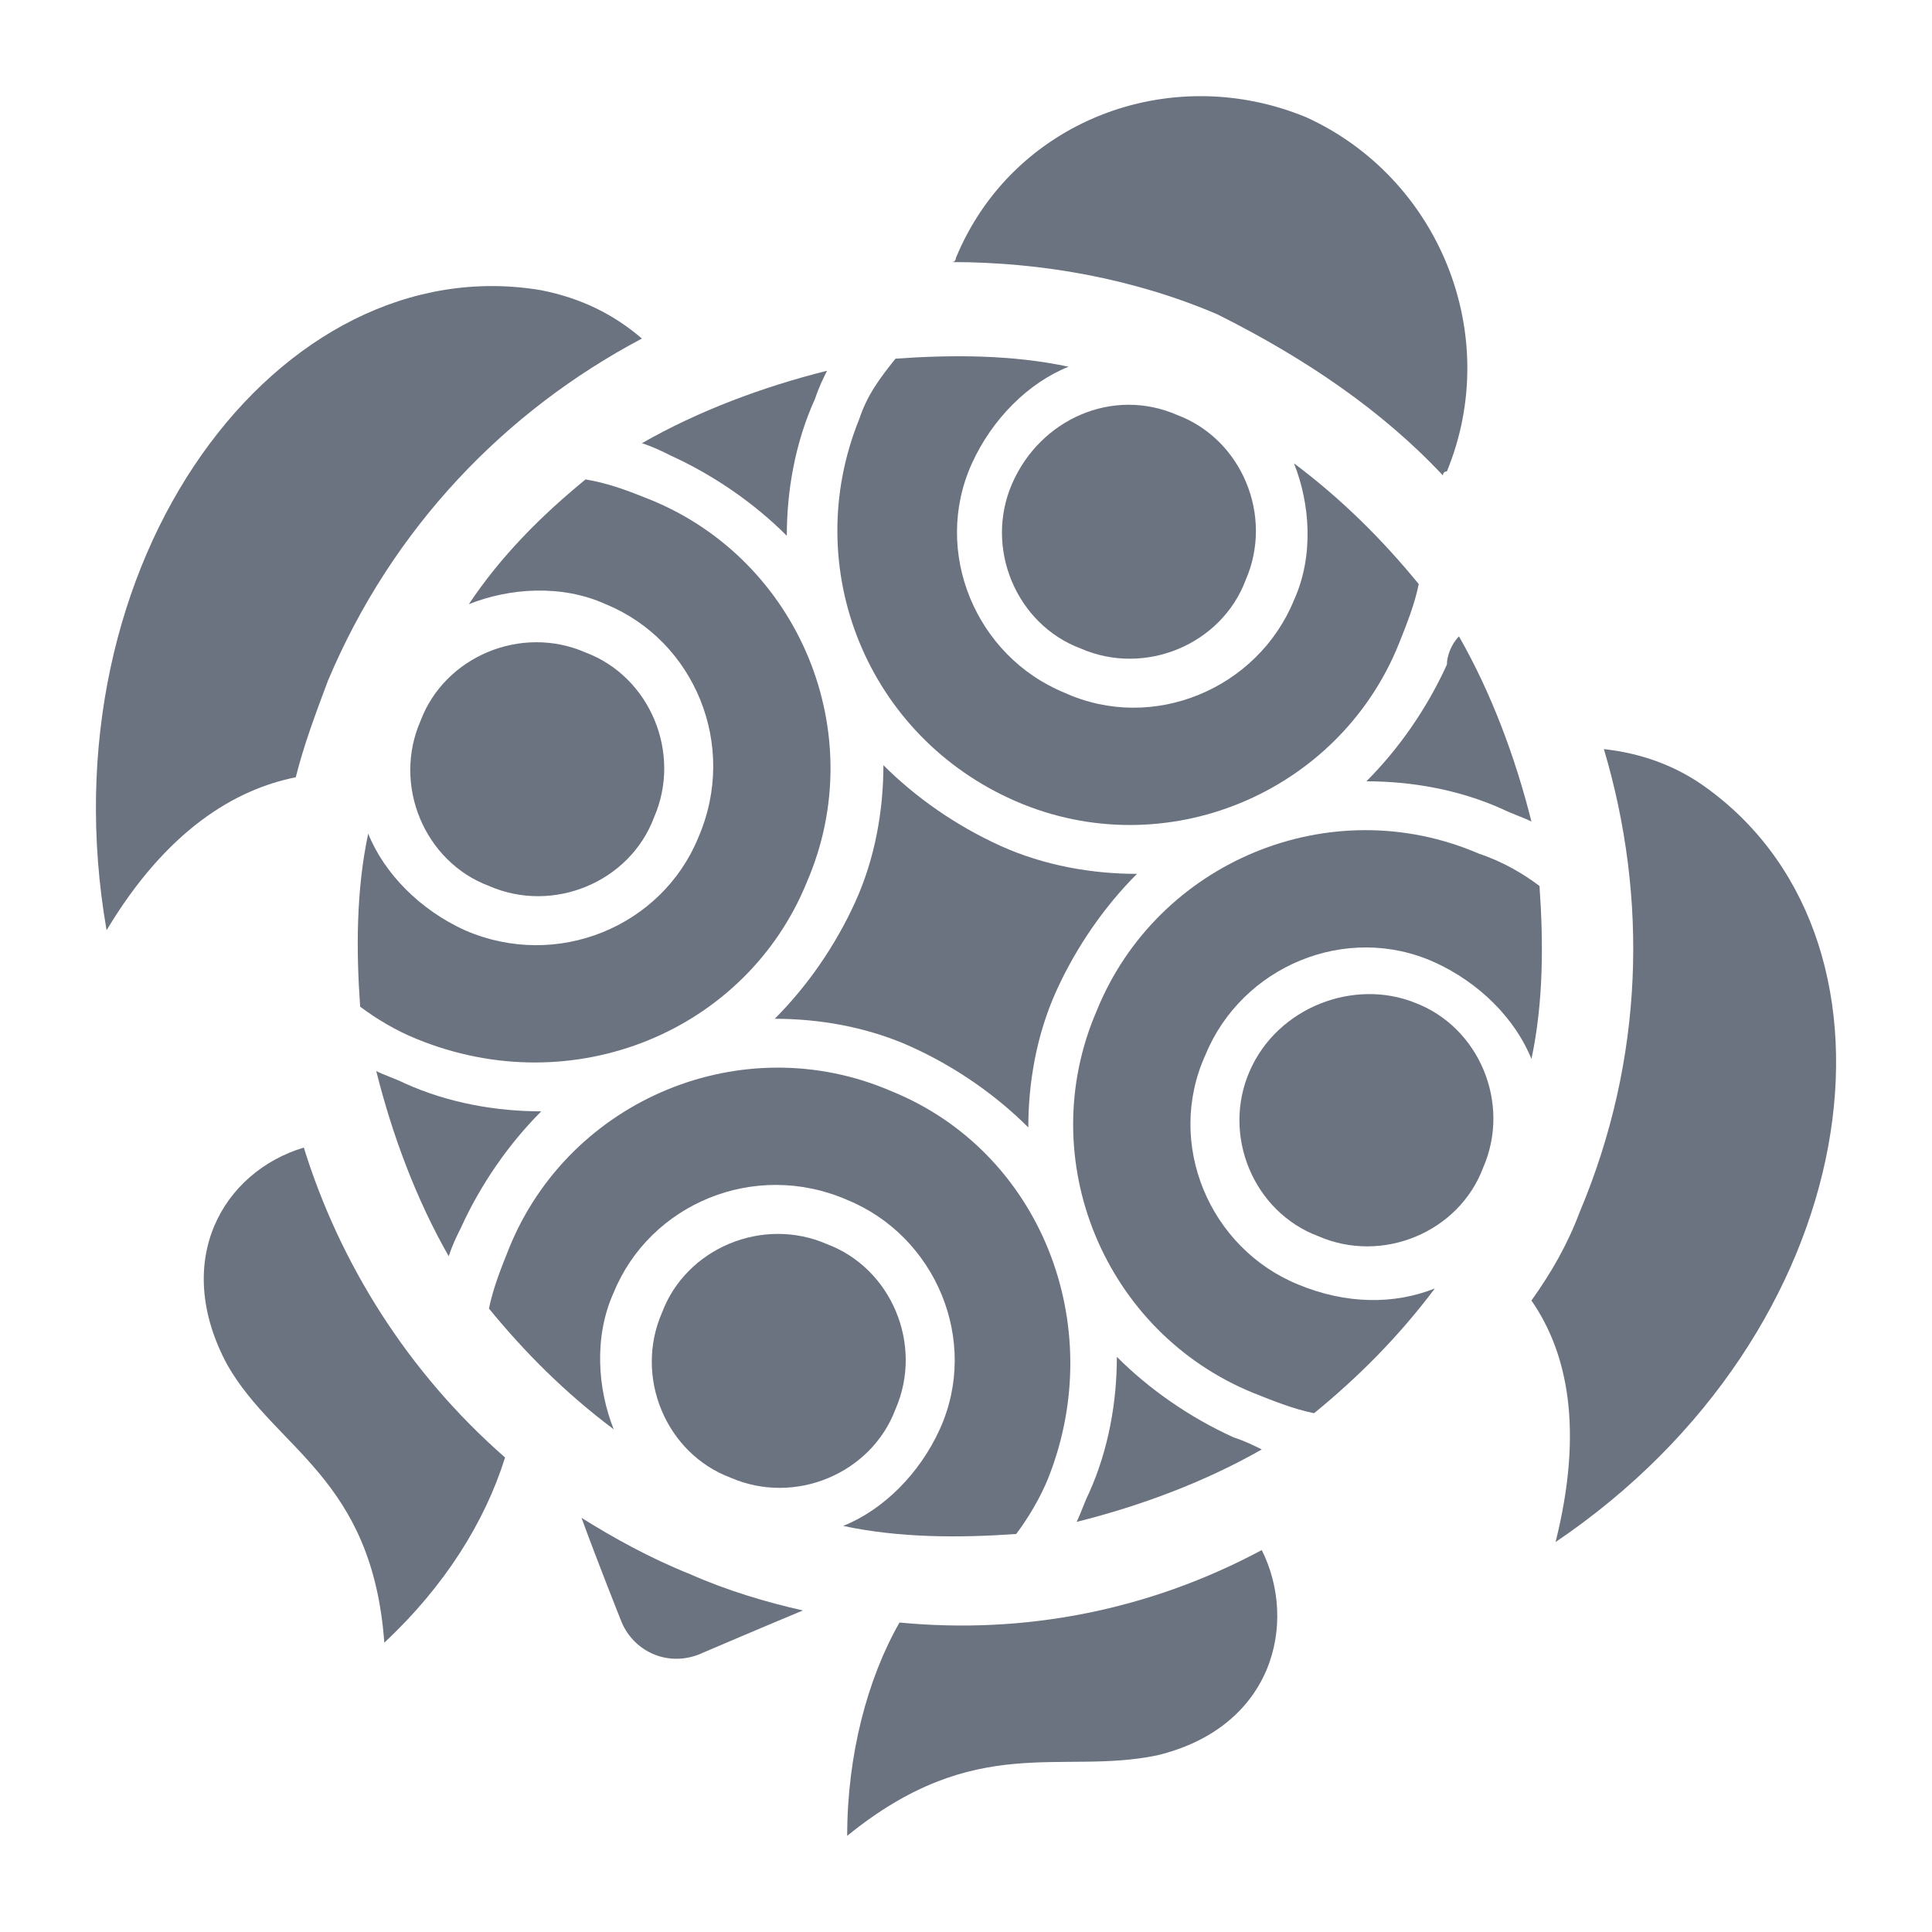
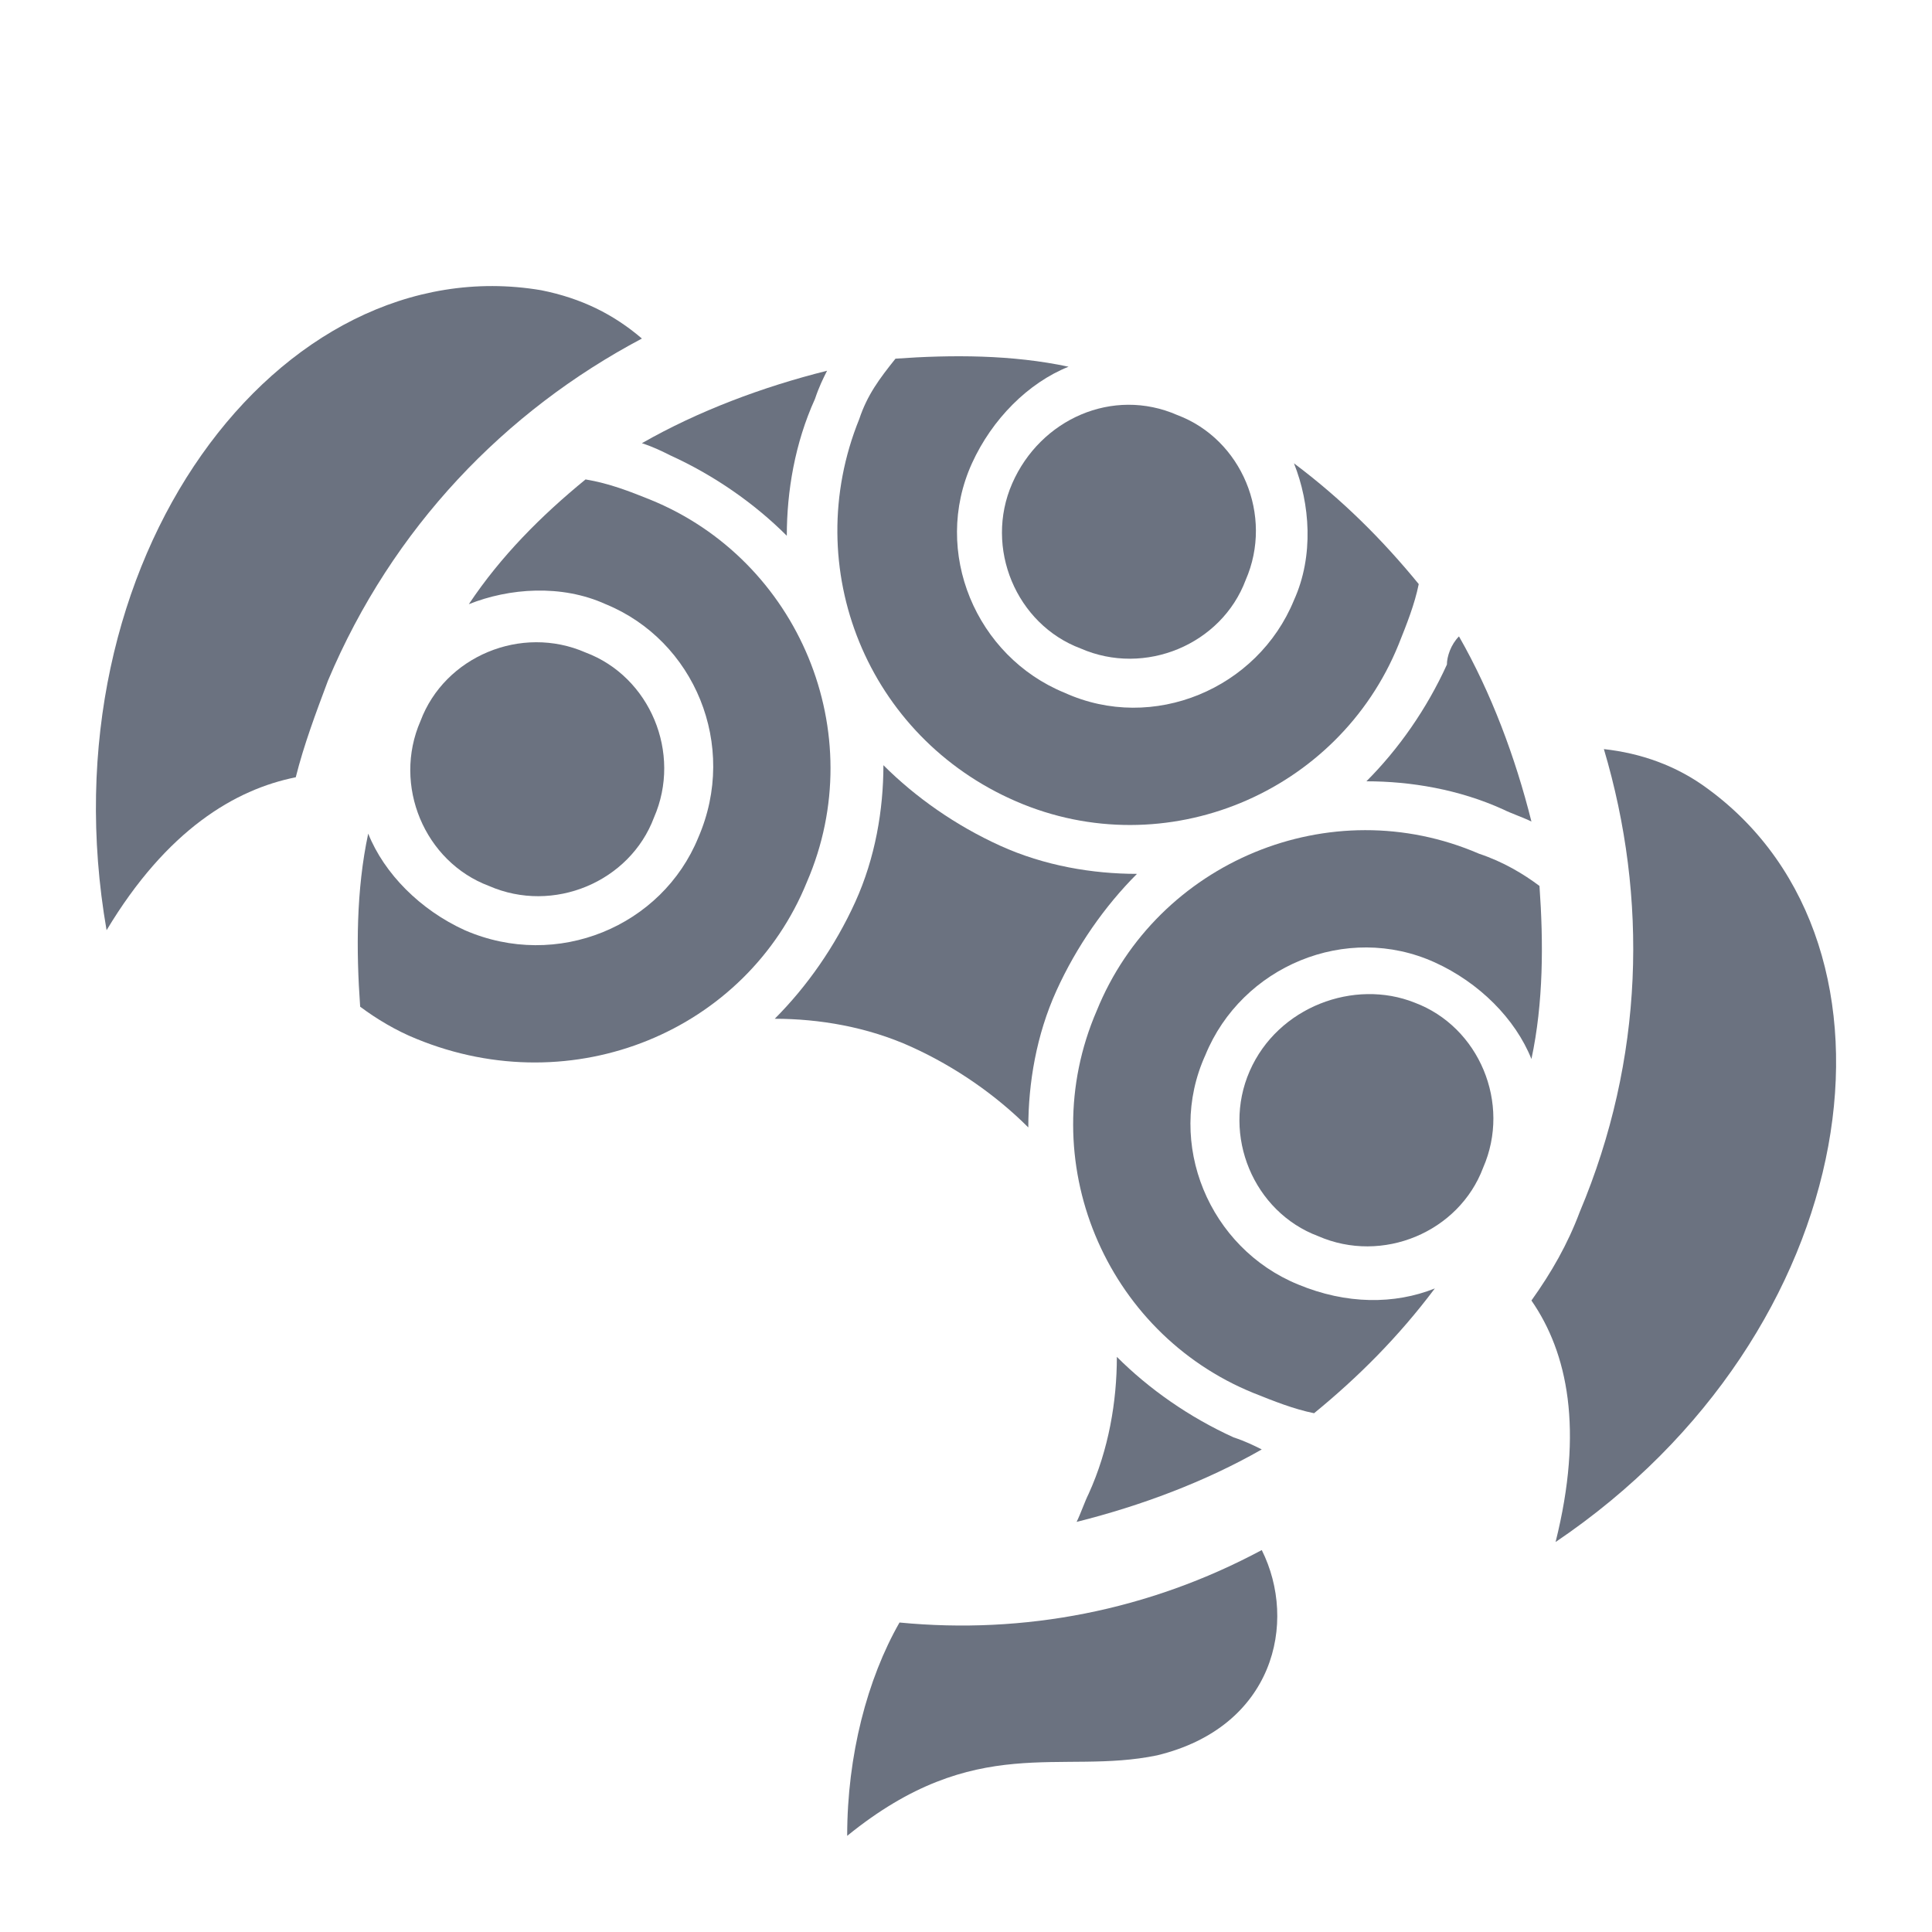
<svg xmlns="http://www.w3.org/2000/svg" width="48" height="48">
  <style>.st0{fill:#6b7280}</style>
  <path id="svg_1" fill="none" d="M-1-1h50v50H-1z" />
-   <path id="svg_2" d="M35.848 11.811s0-.1.1-.1c1.4-3.4-.2-7.3-3.5-8.8-3.4-1.4-7.3.1-8.7 3.5 0 0 0 .1-.1.1 2.2 0 4.5.4 6.6 1.3 2.2 1.1 4.1 2.4 5.6 4z" class="st0" />
-   <path id="svg_3" d="M14.448 37.711c.4 1.1 1 2.6 1 2.6.3.7 1.1 1.1 1.9.8 0 0 1.4-.6 2.6-1.1-.9-.2-1.9-.5-2.8-.9-1-.4-1.9-.9-2.7-1.4z" class="st0" />
  <path id="svg_4" d="M15.948 8.411c-.7-.6-1.5-1-2.5-1.2-6.5-1.1-12.4 6.7-10.8 15.9 1.5-2.5 3.2-3.5 4.7-3.8.2-.8.5-1.6.8-2.4 1.6-3.8 4.4-6.7 7.8-8.5z" class="st0" />
  <path id="svg_5" d="M42.448 19.611c-.8-.6-1.7-.9-2.6-1 1.1 3.7 1 7.7-.6 11.5-.3.8-.7 1.5-1.2 2.2.9 1.3 1.3 3.2.6 6 7.7-5.2 9.1-14.8 3.8-18.7z" class="st0" />
-   <path id="svg_6" d="M7.548 28.511c-2 .6-3.3 2.8-1.9 5.4 1.2 2.1 3.6 2.8 3.9 6.9 1.5-1.4 2.5-3 3-4.6-2.4-2.1-4.1-4.8-5-7.7z" class="st0" />
  <path id="svg_7" d="M22.348 40.311c-.8 1.4-1.3 3.3-1.3 5.3 3.2-2.6 5.3-1.5 7.7-2 2.9-.7 3.5-3.3 2.6-5.1-2.8 1.5-5.9 2.1-9 1.8z" class="st0" />
  <path id="svg_8" d="M19.248 25.311c1.1 0 2.3.2 3.4.7s2.1 1.2 2.9 2c0-1.1.2-2.3.7-3.4s1.2-2.1 2-2.9c-1.1 0-2.3-.2-3.4-.7s-2.1-1.2-2.9-2c0 1.1-.2 2.3-.7 3.4s-1.2 2.1-2 2.9z" class="st0" />
  <path id="svg_9" d="M25.148 12.011c-.7 1.6.1 3.5 1.7 4.1 1.6.7 3.5-.1 4.1-1.7.7-1.6-.1-3.5-1.7-4.1-1.6-.7-3.4.1-4.1 1.7z" class="st0" />
  <path id="svg_10" d="M31.048 26.611c-.7 1.6.1 3.5 1.7 4.1 1.6.7 3.5-.1 4.1-1.7.7-1.6-.1-3.5-1.7-4.1-1.5-.6-3.4.1-4.1 1.7z" class="st0" />
  <path id="svg_11" d="M35.948 16.511c-.5 1.1-1.2 2.1-2 2.9 1.1 0 2.3.2 3.4.7.2.1.5.2.7.3-.4-1.6-1-3.2-1.8-4.6-.2.2-.3.5-.3.7z" class="st0" />
-   <path id="svg_12" d="M16.448 32.611c-.7 1.6.1 3.5 1.7 4.1 1.6.7 3.5-.1 4.1-1.7.7-1.6-.1-3.5-1.7-4.1-1.6-.7-3.5.1-4.1 1.7z" class="st0" />
+   <path id="svg_12" d="M16.448 32.611z" class="st0" />
  <path id="svg_13" d="M30.648 35.711c-1.1-.5-2.1-1.2-2.9-2 0 1.1-.2 2.3-.7 3.4-.1.2-.2.5-.3.7 1.6-.4 3.2-1 4.6-1.8-.2-.1-.4-.2-.7-.3z" class="st0" />
  <path id="svg_14" d="M16.648 11.311c1.1.5 2.1 1.2 2.9 2 0-1.1.2-2.3.7-3.4.1-.3.2-.5.3-.7-1.6.4-3.2 1-4.6 1.8.3.1.5.2.7.3z" class="st0" />
-   <path id="svg_15" d="M11.448 30.511c.5-1.1 1.2-2.1 2-2.9-1.1 0-2.3-.2-3.4-.7-.2-.1-.5-.2-.7-.3.4 1.6 1 3.2 1.8 4.6.1-.3.2-.5.3-.7z" class="st0" />
  <path id="svg_16" d="M16.248 20.311c.7-1.6-.1-3.5-1.7-4.1-1.6-.7-3.5.1-4.1 1.7-.7 1.6.1 3.5 1.7 4.1 1.6.7 3.5-.1 4.1-1.7z" class="st0" />
  <path id="svg_17" d="M25.248 19.911c3.7 1.6 8-.2 9.5-3.9.2-.5.4-1 .5-1.5-.9-1.1-1.9-2.1-3.1-3 .4 1 .5 2.3 0 3.4-.9 2.2-3.5 3.3-5.7 2.3-2.2-.9-3.3-3.5-2.3-5.7.5-1.1 1.4-2 2.4-2.4-1.4-.3-2.9-.3-4.3-.2-.4.5-.7.9-.9 1.5-1.5 3.7.2 7.9 3.9 9.5z" class="st0" />
-   <path id="svg_18" d="M22.148 27.111c-3.7-1.6-8 .2-9.5 3.9-.2.5-.4 1-.5 1.5.9 1.1 1.9 2.1 3.1 3-.4-1-.5-2.3 0-3.4.9-2.2 3.5-3.3 5.8-2.3 2.2.9 3.3 3.5 2.3 5.7-.5 1.1-1.4 2-2.4 2.4 1.4.3 2.9.3 4.3.2.3-.4.6-.9.8-1.4 1.5-3.8-.2-8.1-3.9-9.6z" class="st0" />
  <path id="svg_19" d="M32.248 31.911c-2.2-.9-3.3-3.5-2.3-5.7.9-2.2 3.5-3.3 5.7-2.3 1.1.5 2 1.4 2.4 2.4.3-1.4.3-2.9.2-4.3-.4-.3-.9-.6-1.5-.8-3.7-1.6-8 .2-9.5 3.9-1.6 3.7.2 8 3.9 9.5.5.2 1 .4 1.5.5 1.1-.9 2.1-1.9 3-3.1-1 .4-2.2.4-3.4-.1z" class="st0" />
  <path id="svg_20" d="M20.048 21.911c1.6-3.7-.2-8-3.9-9.5-.5-.2-1-.4-1.6-.5-1.1.9-2.1 1.9-2.9 3.1 1-.4 2.3-.5 3.4 0 2.2.9 3.3 3.5 2.3 5.8-.9 2.2-3.5 3.3-5.8 2.3-1.1-.5-2-1.4-2.4-2.4-.3 1.4-.3 2.9-.2 4.3.4.3.9.6 1.4.8 3.9 1.6 8.2-.2 9.7-3.9z" class="st0" />
  <g>
    <path fill="none" id="canvas_background" d="M-1-1h802v602H-1z" />
  </g>
</svg>